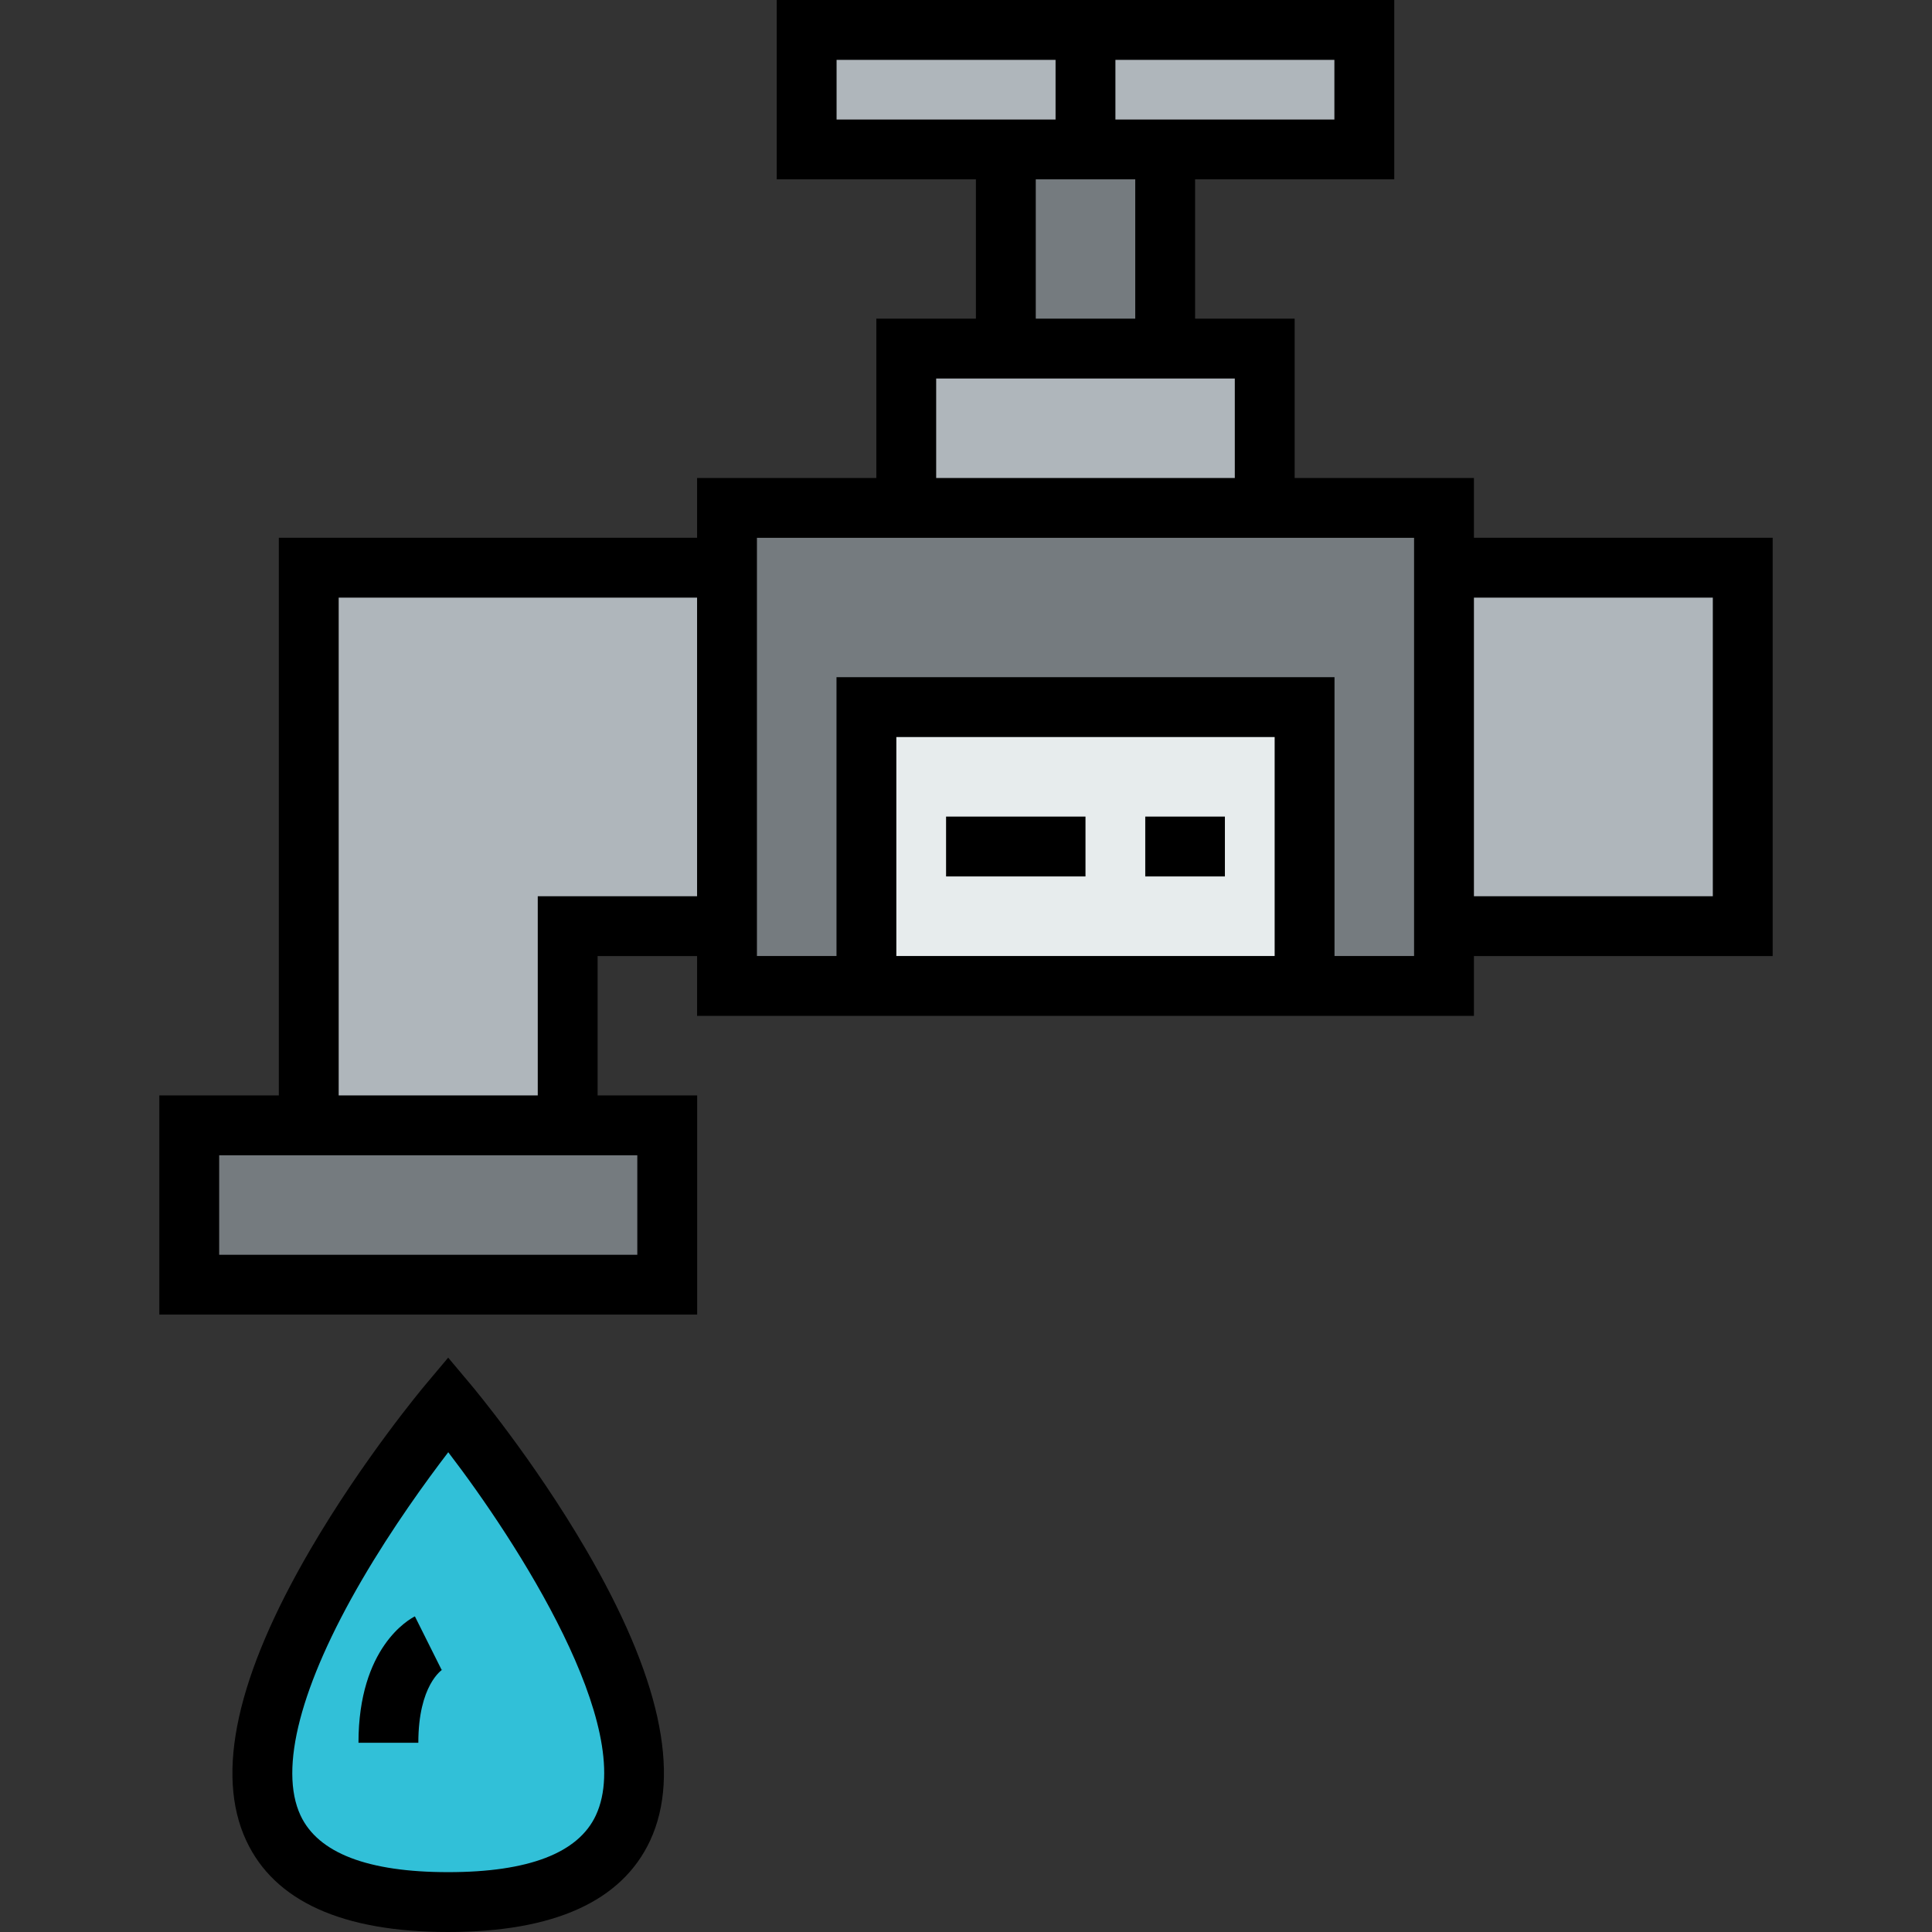
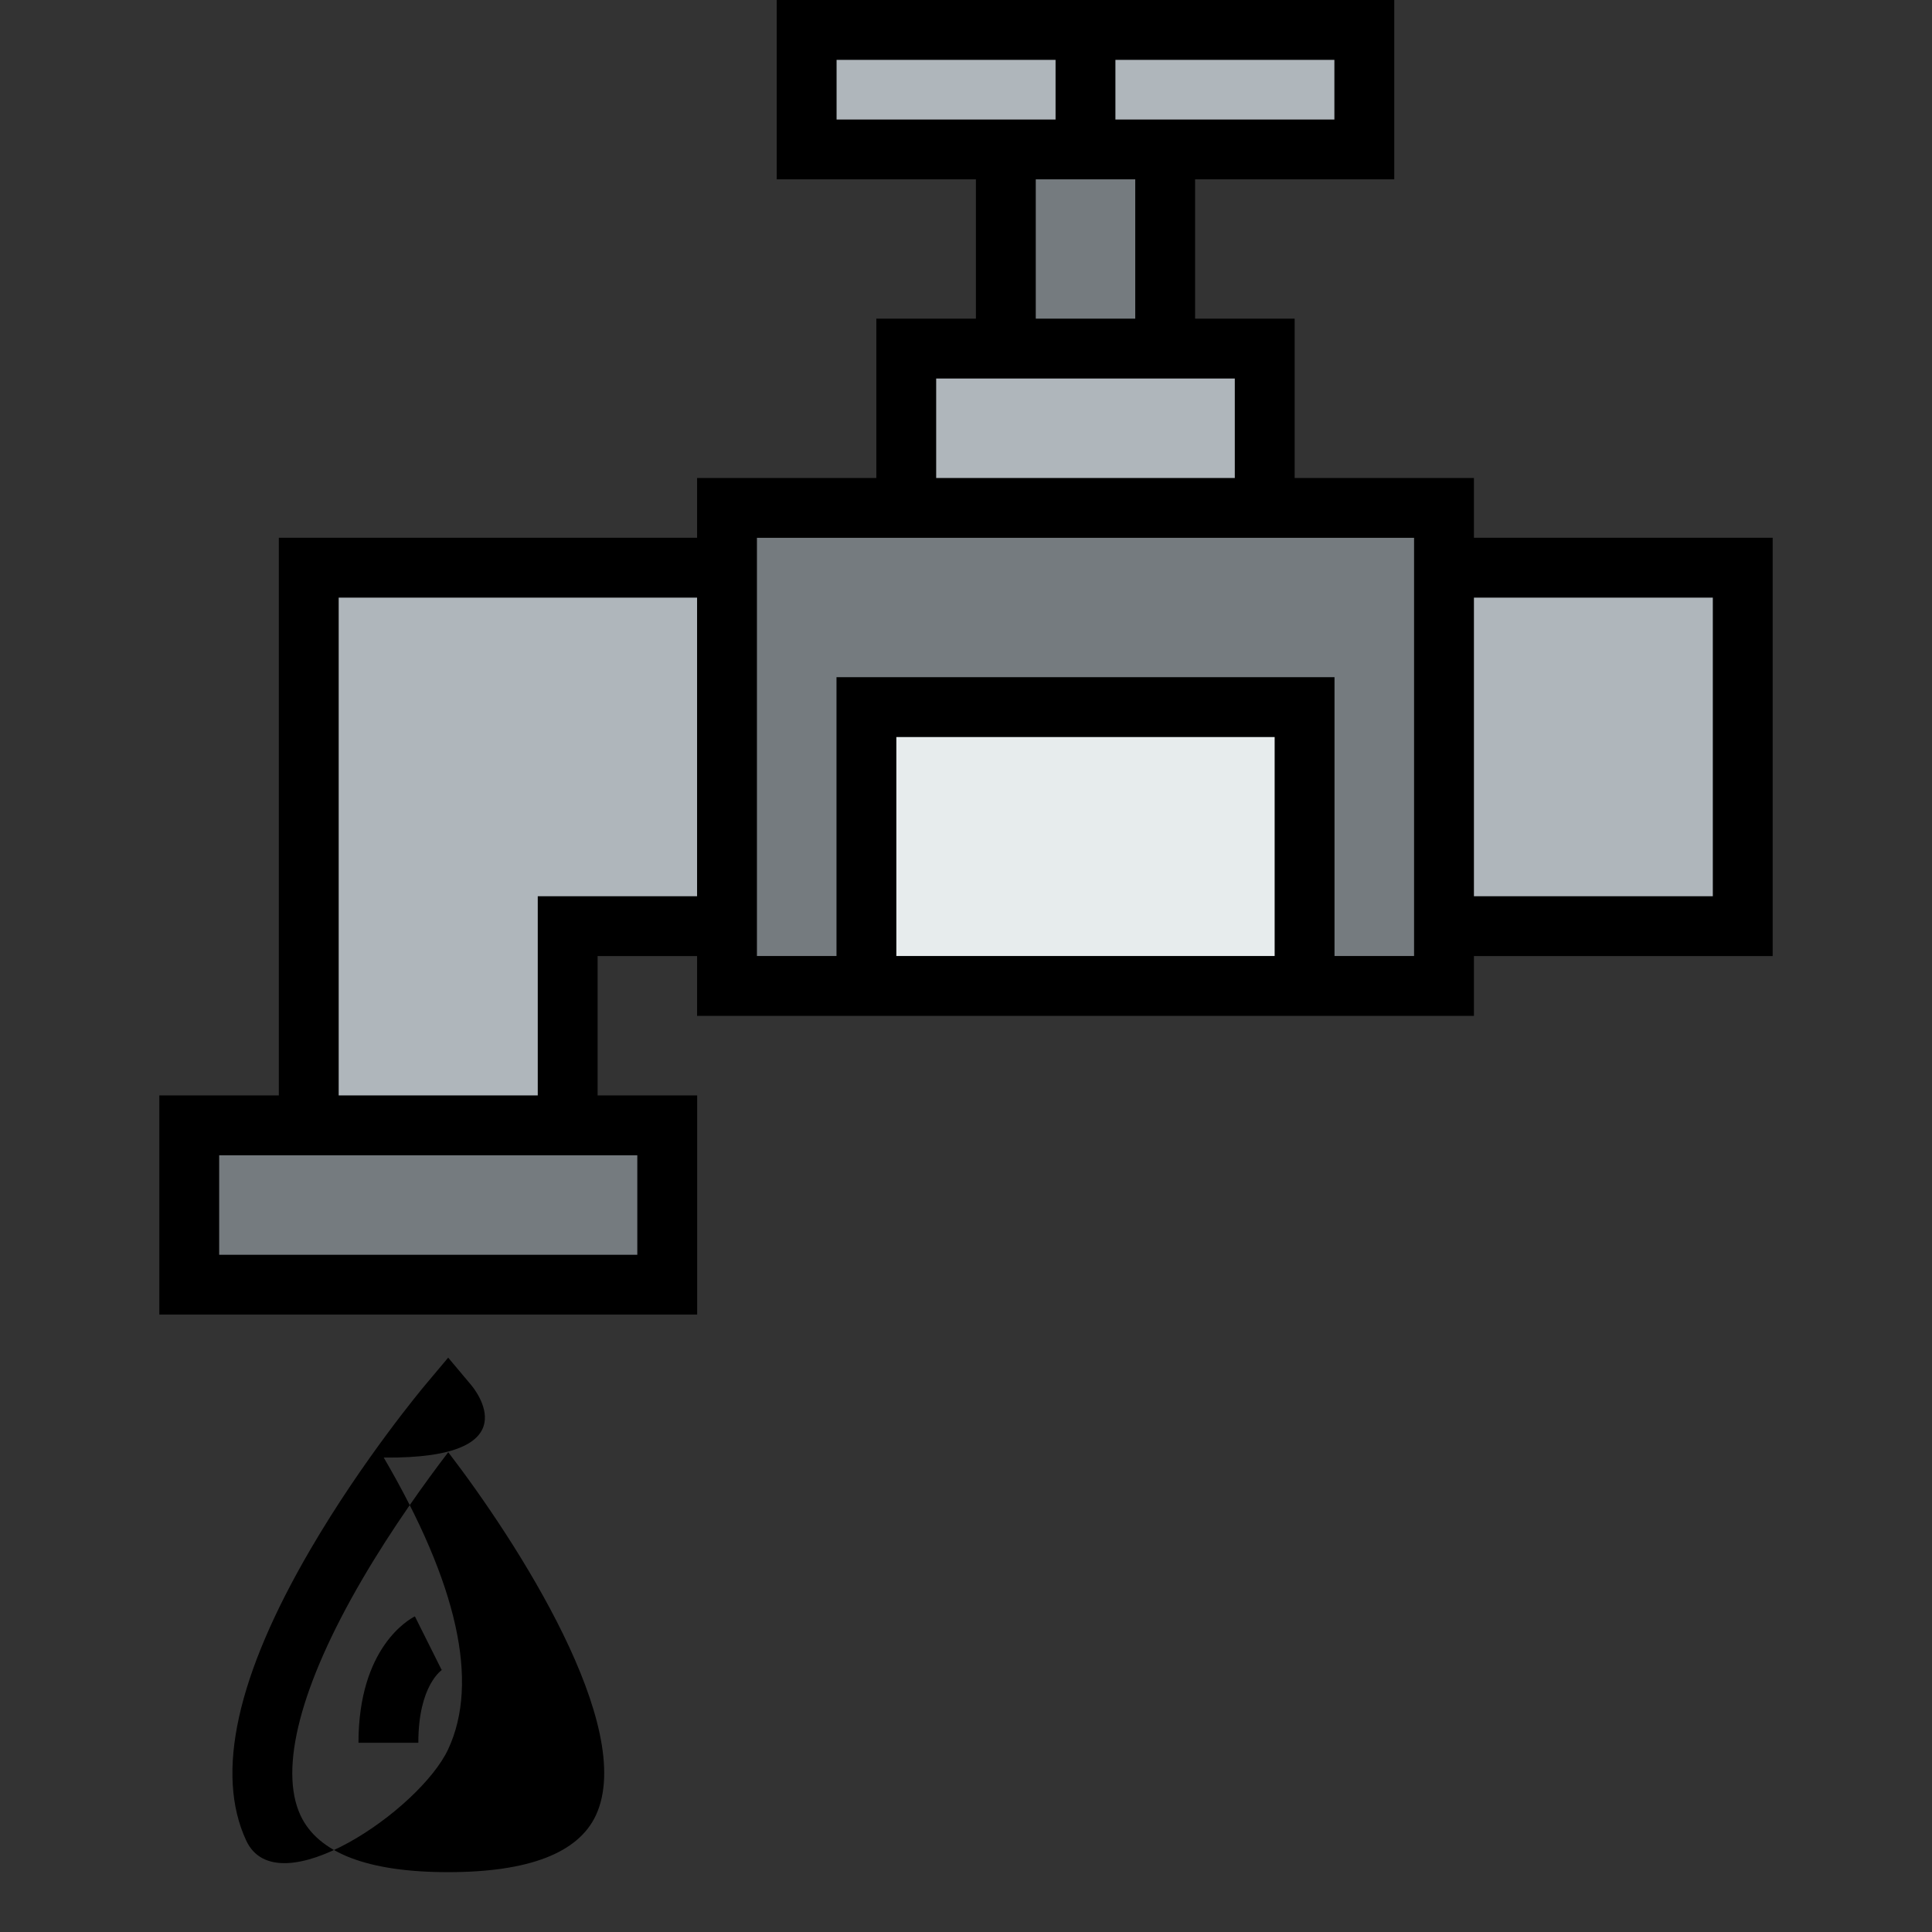
<svg xmlns="http://www.w3.org/2000/svg" version="1.1" id="Layer_1" x="0px" y="0px" viewBox="0 0 512 512" style="enable-background:new 0 0 512 512;" xml:space="preserve">
  <rect x="0" y="0" width="512" height="512" fill="#333333" stroke="none" />
-   <path style="fill:#31C0D8;" d="M118.771,372.122c0,0,110.84,131.947,0,131.947S118.771,372.122,118.771,372.122z" />
  <g>
    <polygon style="fill:#AFB6BB;" points="361.559,7.931 361.559,39.601 308.782,39.601 287.665,39.601 287.665,7.931  " />
    <polygon style="fill:#AFB6BB;" points="287.665,7.931 287.665,39.601 266.559,39.601 213.771,39.601 213.771,7.931  " />
    <polygon style="fill:#AFB6BB;" points="335.165,92.378 335.165,134.601 240.165,134.601 240.165,92.378 266.559,92.378    308.782,92.378  " />
  </g>
  <rect x="229.612" y="187.388" style="fill:#E7ECED;" width="116.117" height="73.894" />
  <g>
    <polygon style="fill:#757B7F;" points="176.824,298.229 176.824,340.452 50.154,340.452 50.154,298.229 81.824,298.229    150.441,298.229  " />
    <polygon style="fill:#757B7F;" points="308.782,39.601 308.782,92.378 266.559,92.378 266.559,39.601 287.665,39.601  " />
    <polygon style="fill:#757B7F;" points="382.676,245.441 382.676,261.282 345.729,261.282 345.729,187.388 229.612,187.388    229.612,261.282 192.665,261.282 192.665,245.441 192.665,150.441 192.665,134.601 240.165,134.601 335.165,134.601    382.676,134.601 382.676,150.441  " />
  </g>
  <g>
    <rect x="382.676" y="150.441" style="fill:#AFB6BB;" width="79.17" height="95" />
    <path style="fill:#AFB6BB;" d="M192.665,150.441v95h-42.223v52.787H81.824c0,0,0-21.117,0-95.011v-52.777L192.665,150.441   L192.665,150.441z" />
  </g>
-   <path d="M124.843,367.021l-6.072-7.229l-6.073,7.229c-0.665,0.793-16.458,19.676-30.362,43.467  c-19.603,33.542-25.35,59.547-17.08,77.293C72.744,503.851,90.749,512,118.771,512s46.027-8.149,53.516-24.218  c8.269-17.746,2.522-43.751-17.081-77.293C141.302,386.697,125.509,367.813,124.843,367.021z M157.909,481.082  c-4.655,9.991-17.823,15.057-39.139,15.057c-21.312,0-34.479-5.064-39.137-15.052c-5.763-12.361,0.022-34.53,16.293-62.419  c8.112-13.905,17.099-26.282,22.867-33.812C136.98,408.575,168.786,457.741,157.909,481.082z" />
+   <path d="M124.843,367.021l-6.072-7.229l-6.073,7.229c-0.665,0.793-16.458,19.676-30.362,43.467  c-19.603,33.542-25.35,59.547-17.08,77.293s46.027-8.149,53.516-24.218  c8.269-17.746,2.522-43.751-17.081-77.293C141.302,386.697,125.509,367.813,124.843,367.021z M157.909,481.082  c-4.655,9.991-17.823,15.057-39.139,15.057c-21.312,0-34.479-5.064-39.137-15.052c-5.763-12.361,0.022-34.53,16.293-62.419  c8.112-13.905,17.099-26.282,22.867-33.812C136.98,408.575,168.786,457.741,157.909,481.082z" />
  <path d="M109.951,428.357C108.421,429.121,95,436.555,95,461.845h15.862c0-15.265,6.207-19.293,6.472-19.457  c-0.186,0.115-0.294,0.158-0.294,0.158L109.951,428.357z" />
  <path d="M469.777,142.511h-79.17v-15.84h-47.511V84.447h-26.383V47.532h52.777V0H205.841v47.532h52.787v36.915h-26.394v42.223  h-47.501v15.84H73.894v147.787h-31.67v58.085h142.532v-58.085h-26.383v-36.926h26.362v15.84h205.872v-15.84h79.17V142.511z   M295.596,15.862h58.032V31.67h-58.032V15.862z M221.702,15.862h58.032V31.67h-58.032V15.862z M300.851,47.532v36.915h-26.362  V47.532H300.851z M248.096,100.308h79.139v26.362h-79.139V100.308z M168.894,332.521H58.085v-26.362h110.809V332.521z   M142.511,237.511v52.787H89.755V158.372h94.978v79.139H142.511z M200.595,142.532h174.149v102.91v7.91h-21.085v-73.894H221.681  v73.894h-21.085V142.532H200.595z M337.797,253.351H237.541v-58.032h100.256V253.351z M453.915,237.511h-63.309v-79.139h63.309  V237.511z" />
-   <rect x="250.718" y="216.404" width="36.947" height="15.862" />
-   <rect x="303.505" y="216.404" width="21.106" height="15.862" />
  <g>
</g>
  <g>
</g>
  <g>
</g>
  <g>
</g>
  <g>
</g>
  <g>
</g>
  <g>
</g>
  <g>
</g>
  <g>
</g>
  <g>
</g>
  <g>
</g>
  <g>
</g>
  <g>
</g>
  <g>
</g>
  <g>
</g>
</svg>